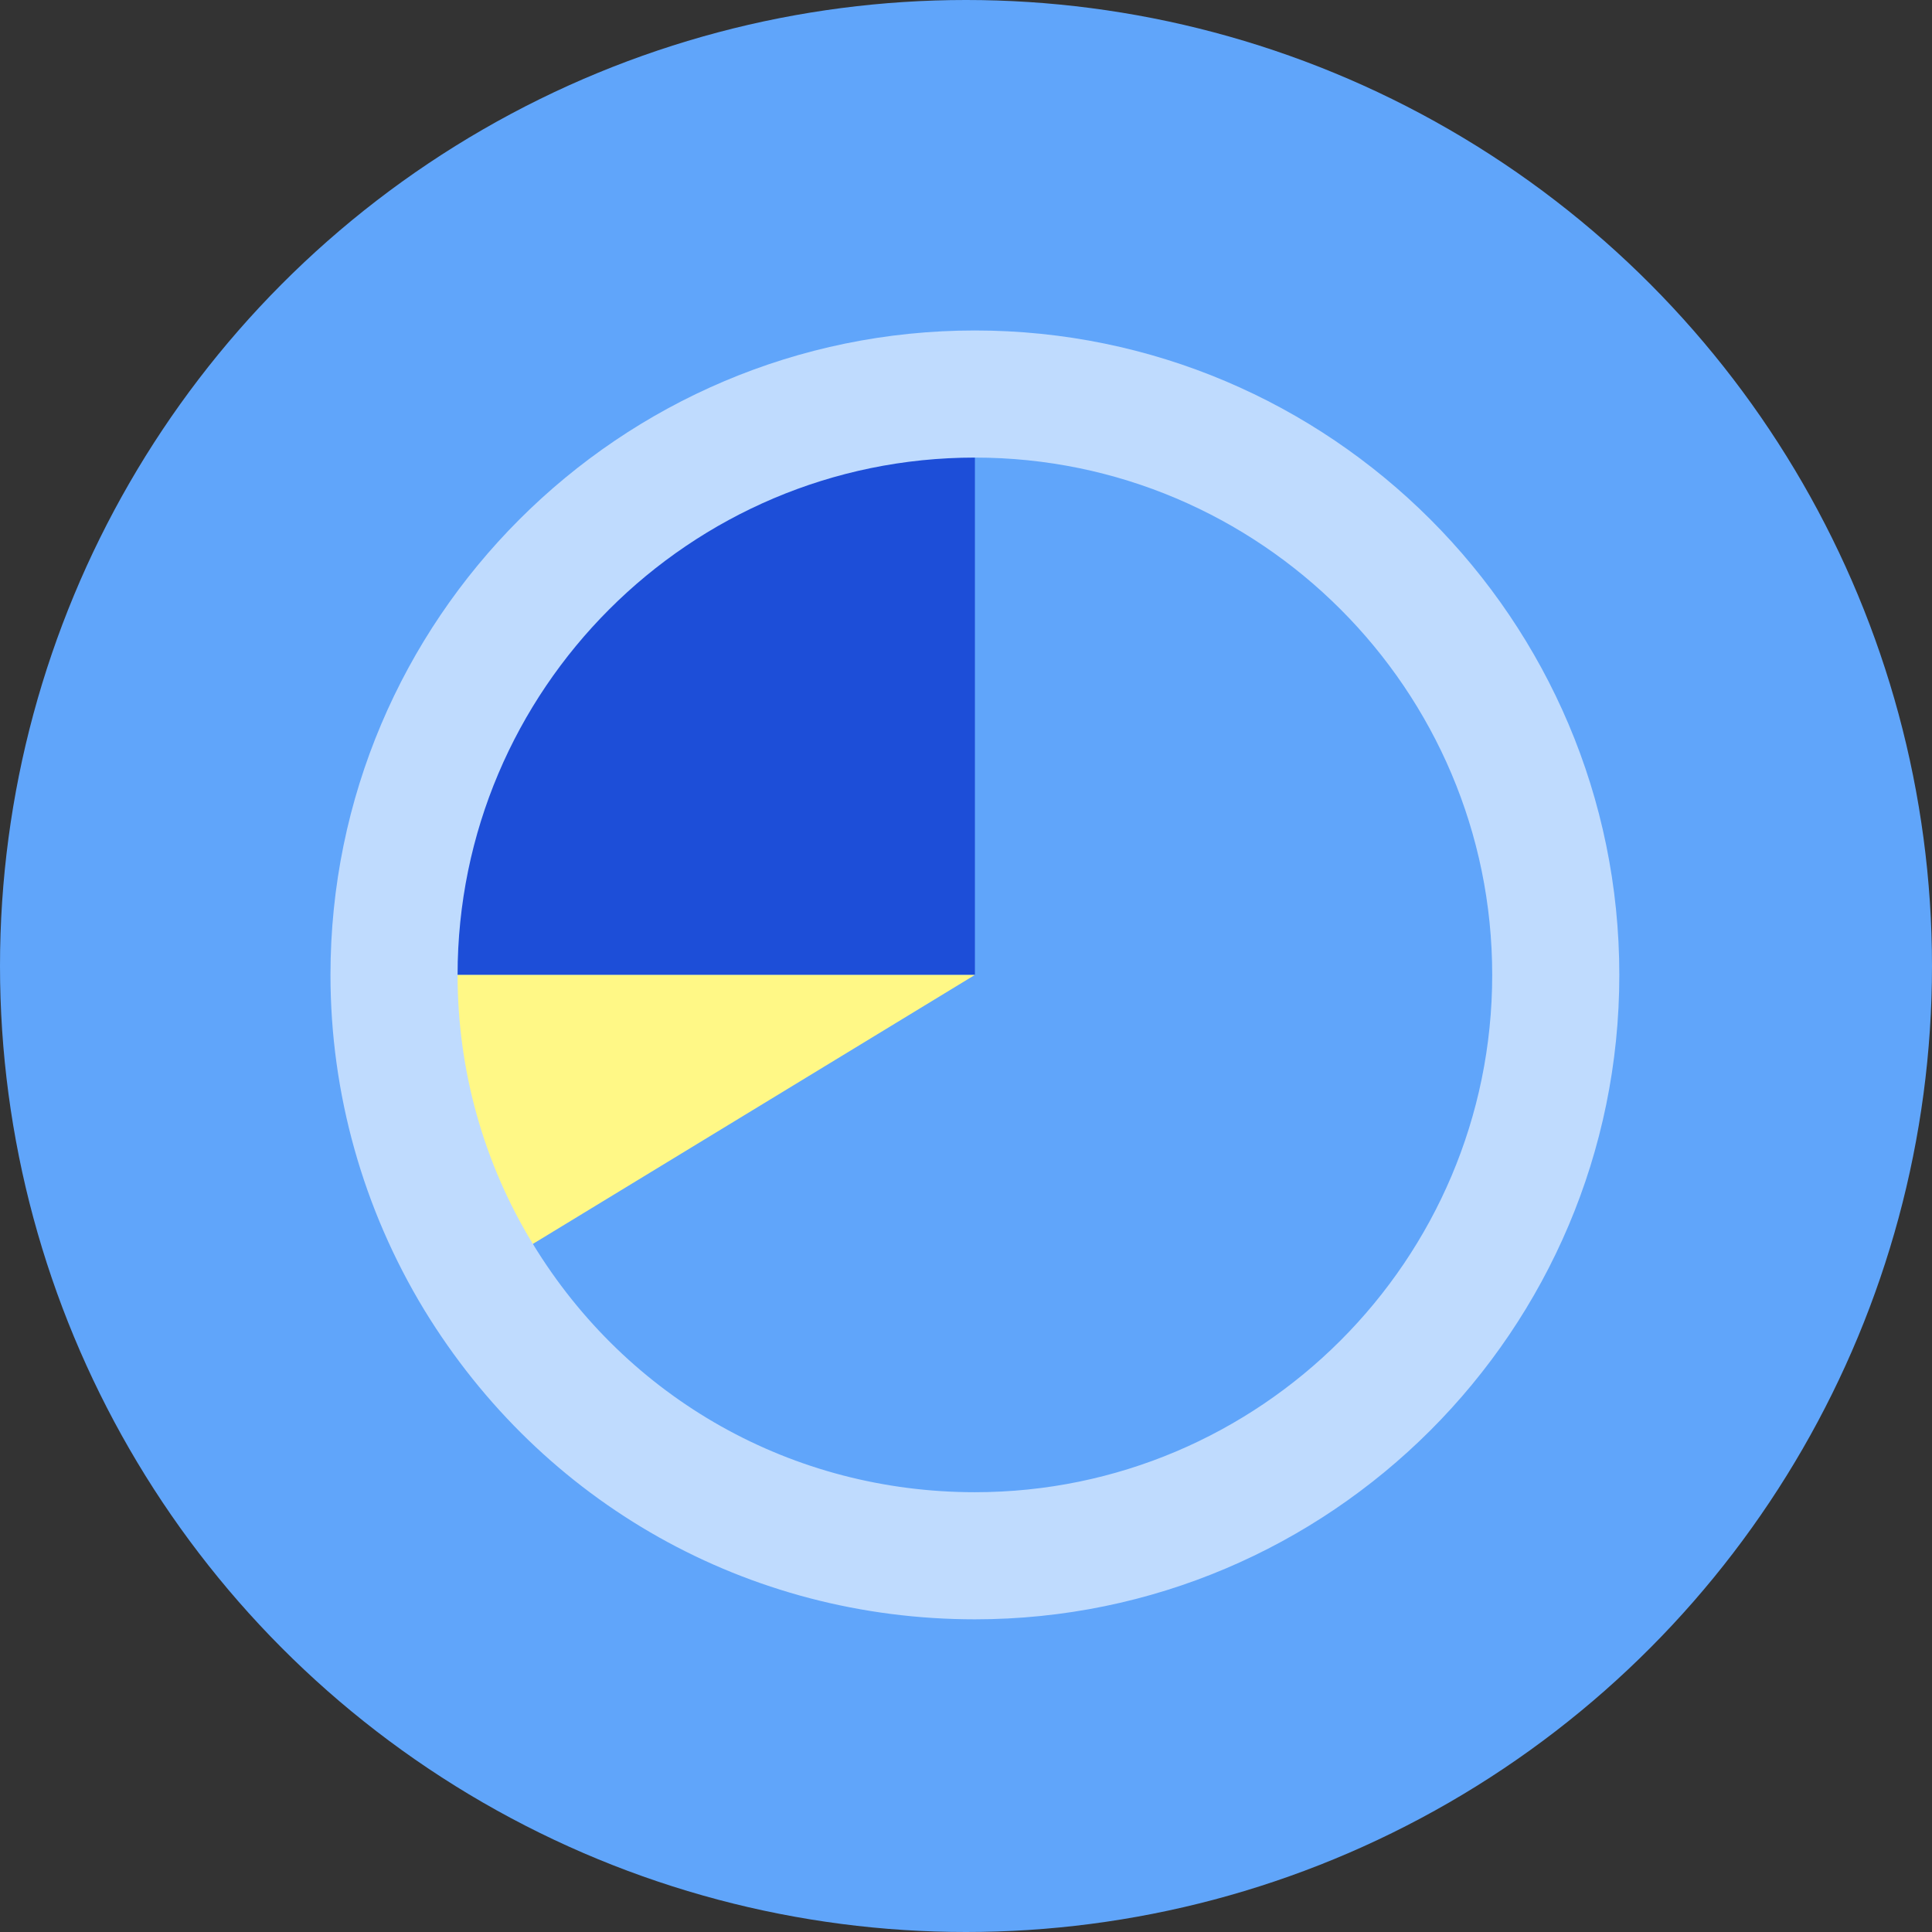
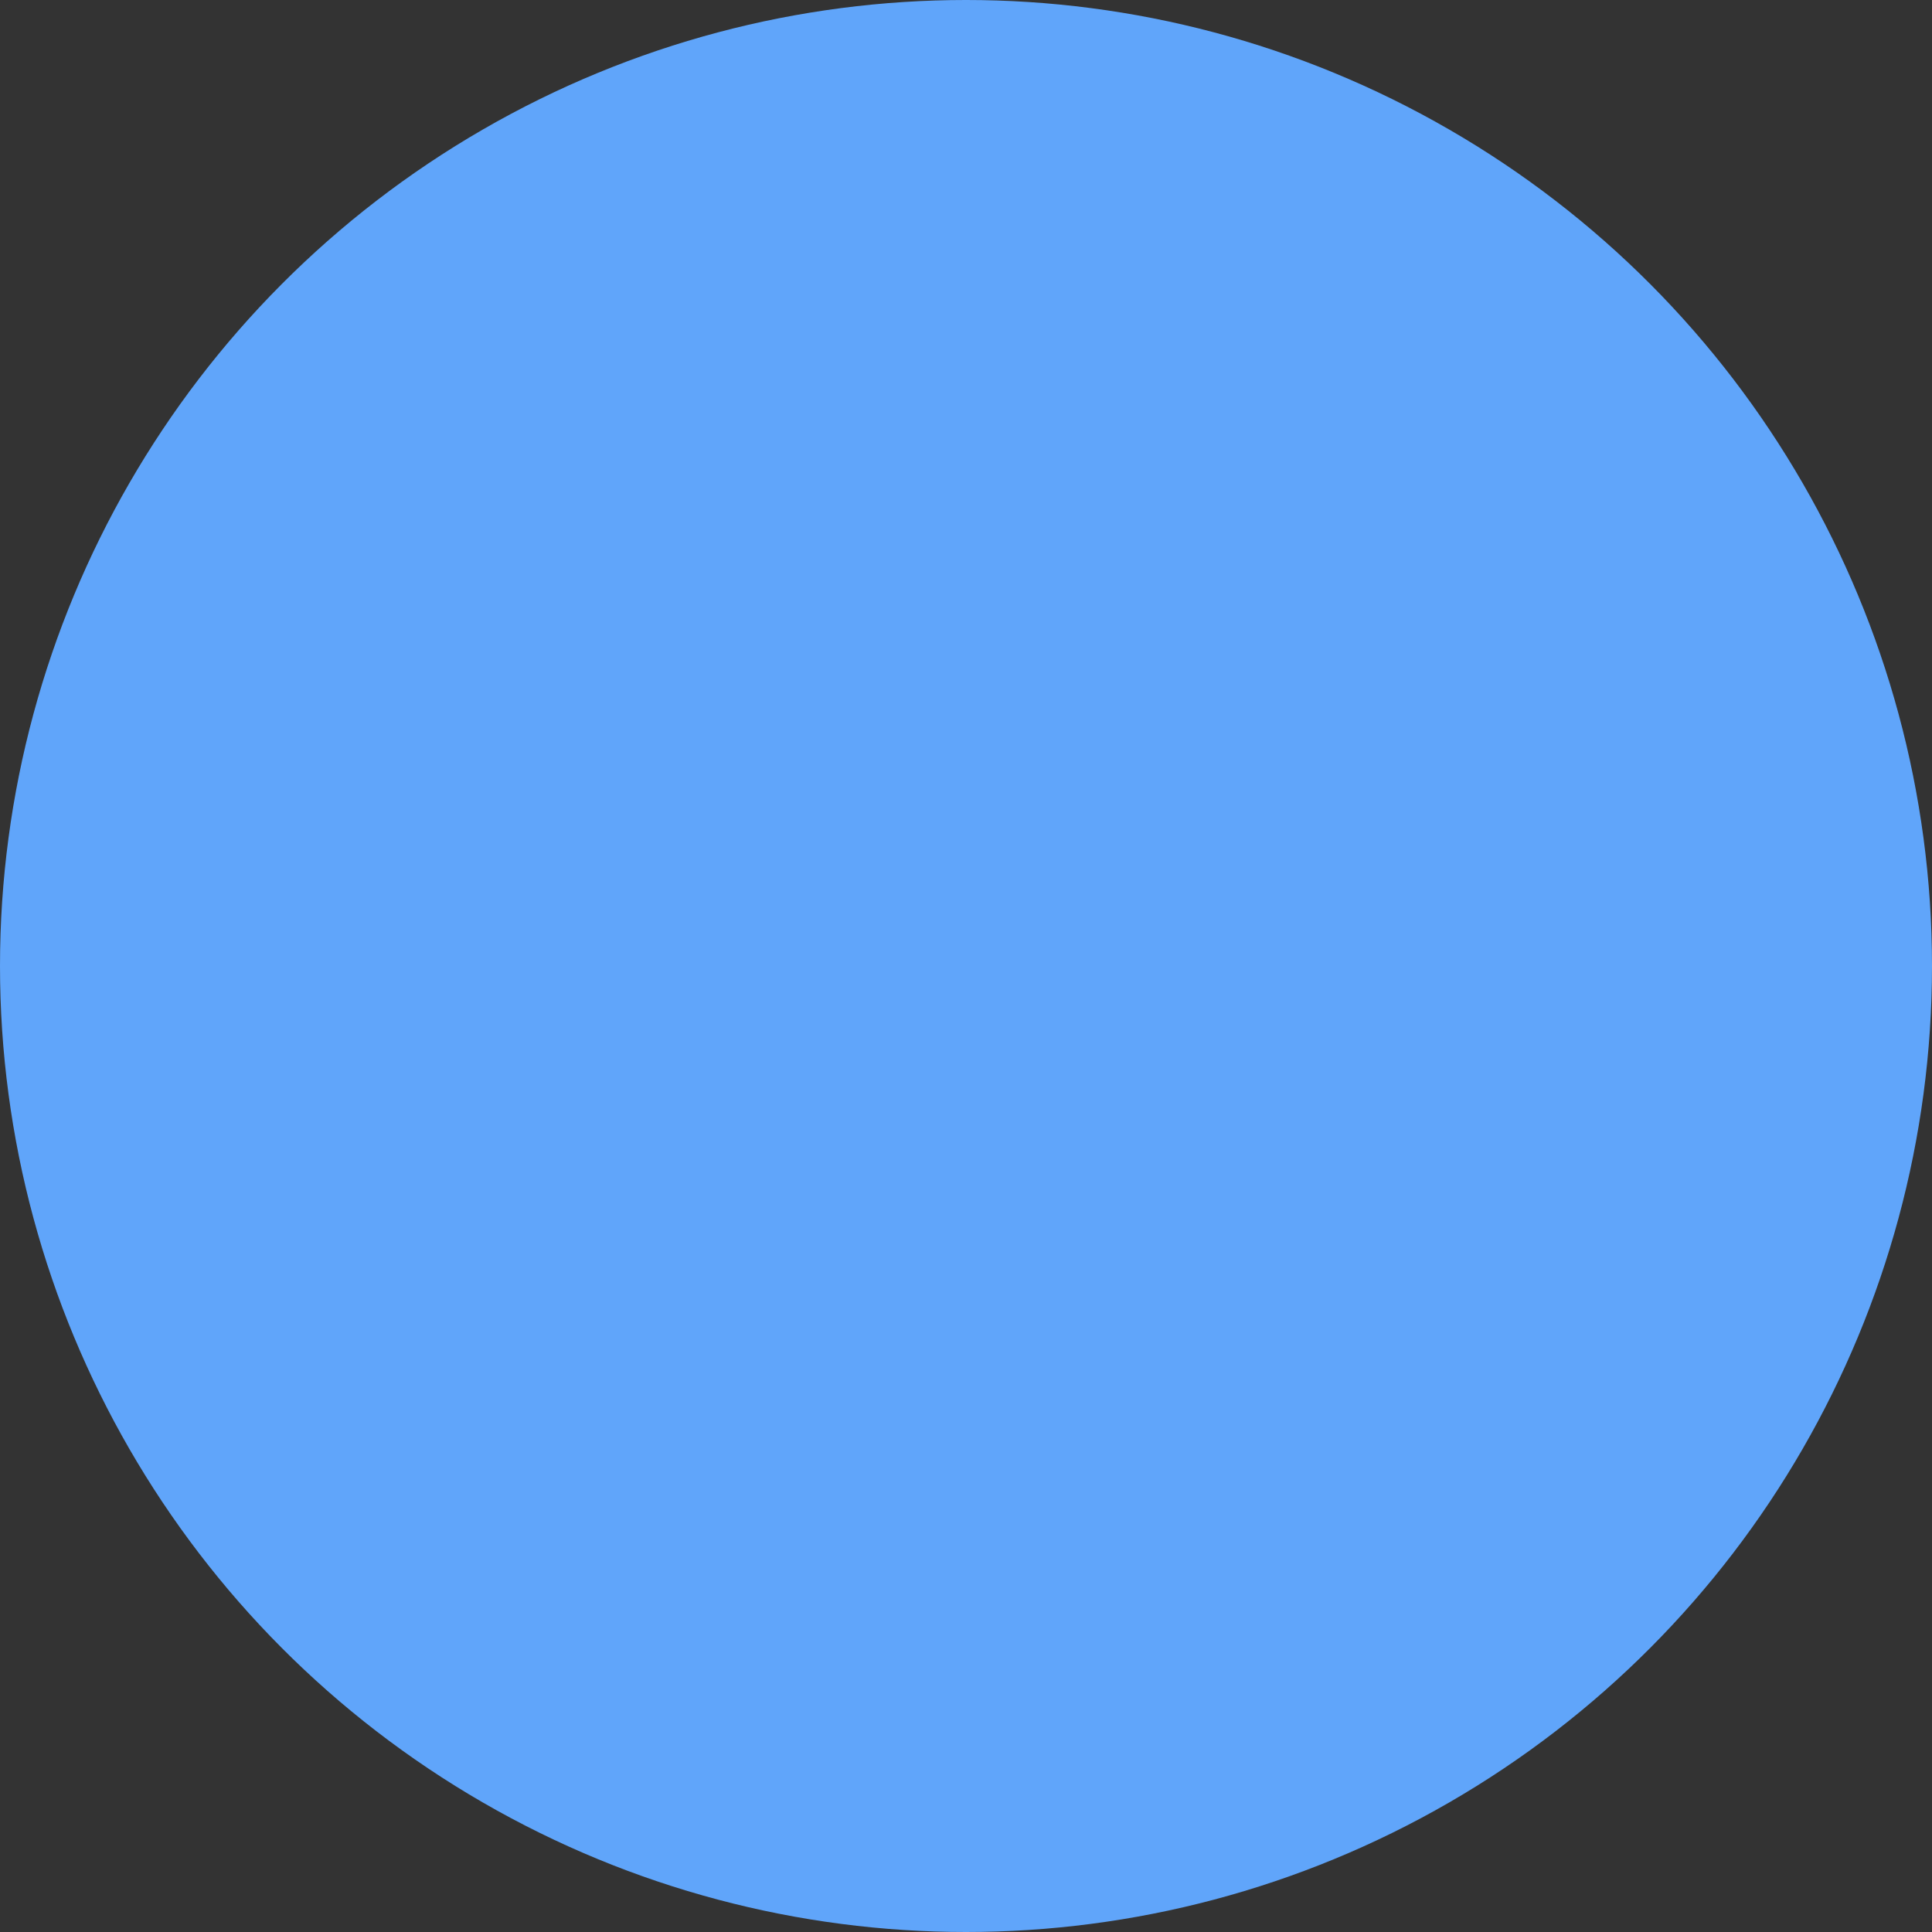
<svg xmlns="http://www.w3.org/2000/svg" width="77" height="77" viewBox="0 0 77 77" fill="none">
  <rect x="0" y="0" width="77" height="77" fill="#333333" stroke="none" />
  <circle cx="38.5" cy="38.5" r="38.5" fill="#60A5FA" />
  <g clip-path="url(#clip0_4658_24680)">
-     <path d="M38.855 15.704V38.855L19.078 50.891C23.141 57.558 30.476 62.005 38.855 62.005C51.641 62.005 62.005 51.641 62.005 38.855C62.005 26.069 51.641 15.704 38.855 15.704Z" fill="#60A5FA" />
    <path d="M38.855 15.704C26.069 15.704 15.704 26.069 15.704 38.855H38.855V15.704Z" fill="#1D4ED8" />
-     <path d="M15.704 38.855C15.704 43.262 16.94 47.385 19.078 50.891L38.855 38.855H15.704Z" fill="#FFF886" />
-     <path d="M38.855 13.171C24.691 13.171 13.171 24.691 13.171 38.855C13.171 43.576 14.468 48.186 16.91 52.208C21.621 59.928 29.817 64.538 38.855 64.538C53.019 64.538 64.538 53.018 64.538 38.855C64.538 24.691 53.019 13.171 38.855 13.171ZM38.855 59.472C31.601 59.472 25.015 55.774 21.236 49.574C19.27 46.352 18.237 42.644 18.237 38.855C18.237 27.487 27.487 18.237 38.855 18.237C50.222 18.237 59.472 27.487 59.472 38.855C59.472 50.222 50.222 59.472 38.855 59.472Z" fill="#BFDBFE" />
  </g>
  <defs>
    <clipPath id="clip0_4658_24680">
-       <rect width="51.367" height="51.367" fill="white" transform="translate(13.171 13.171)" />
-     </clipPath>
+       </clipPath>
  </defs>
</svg>